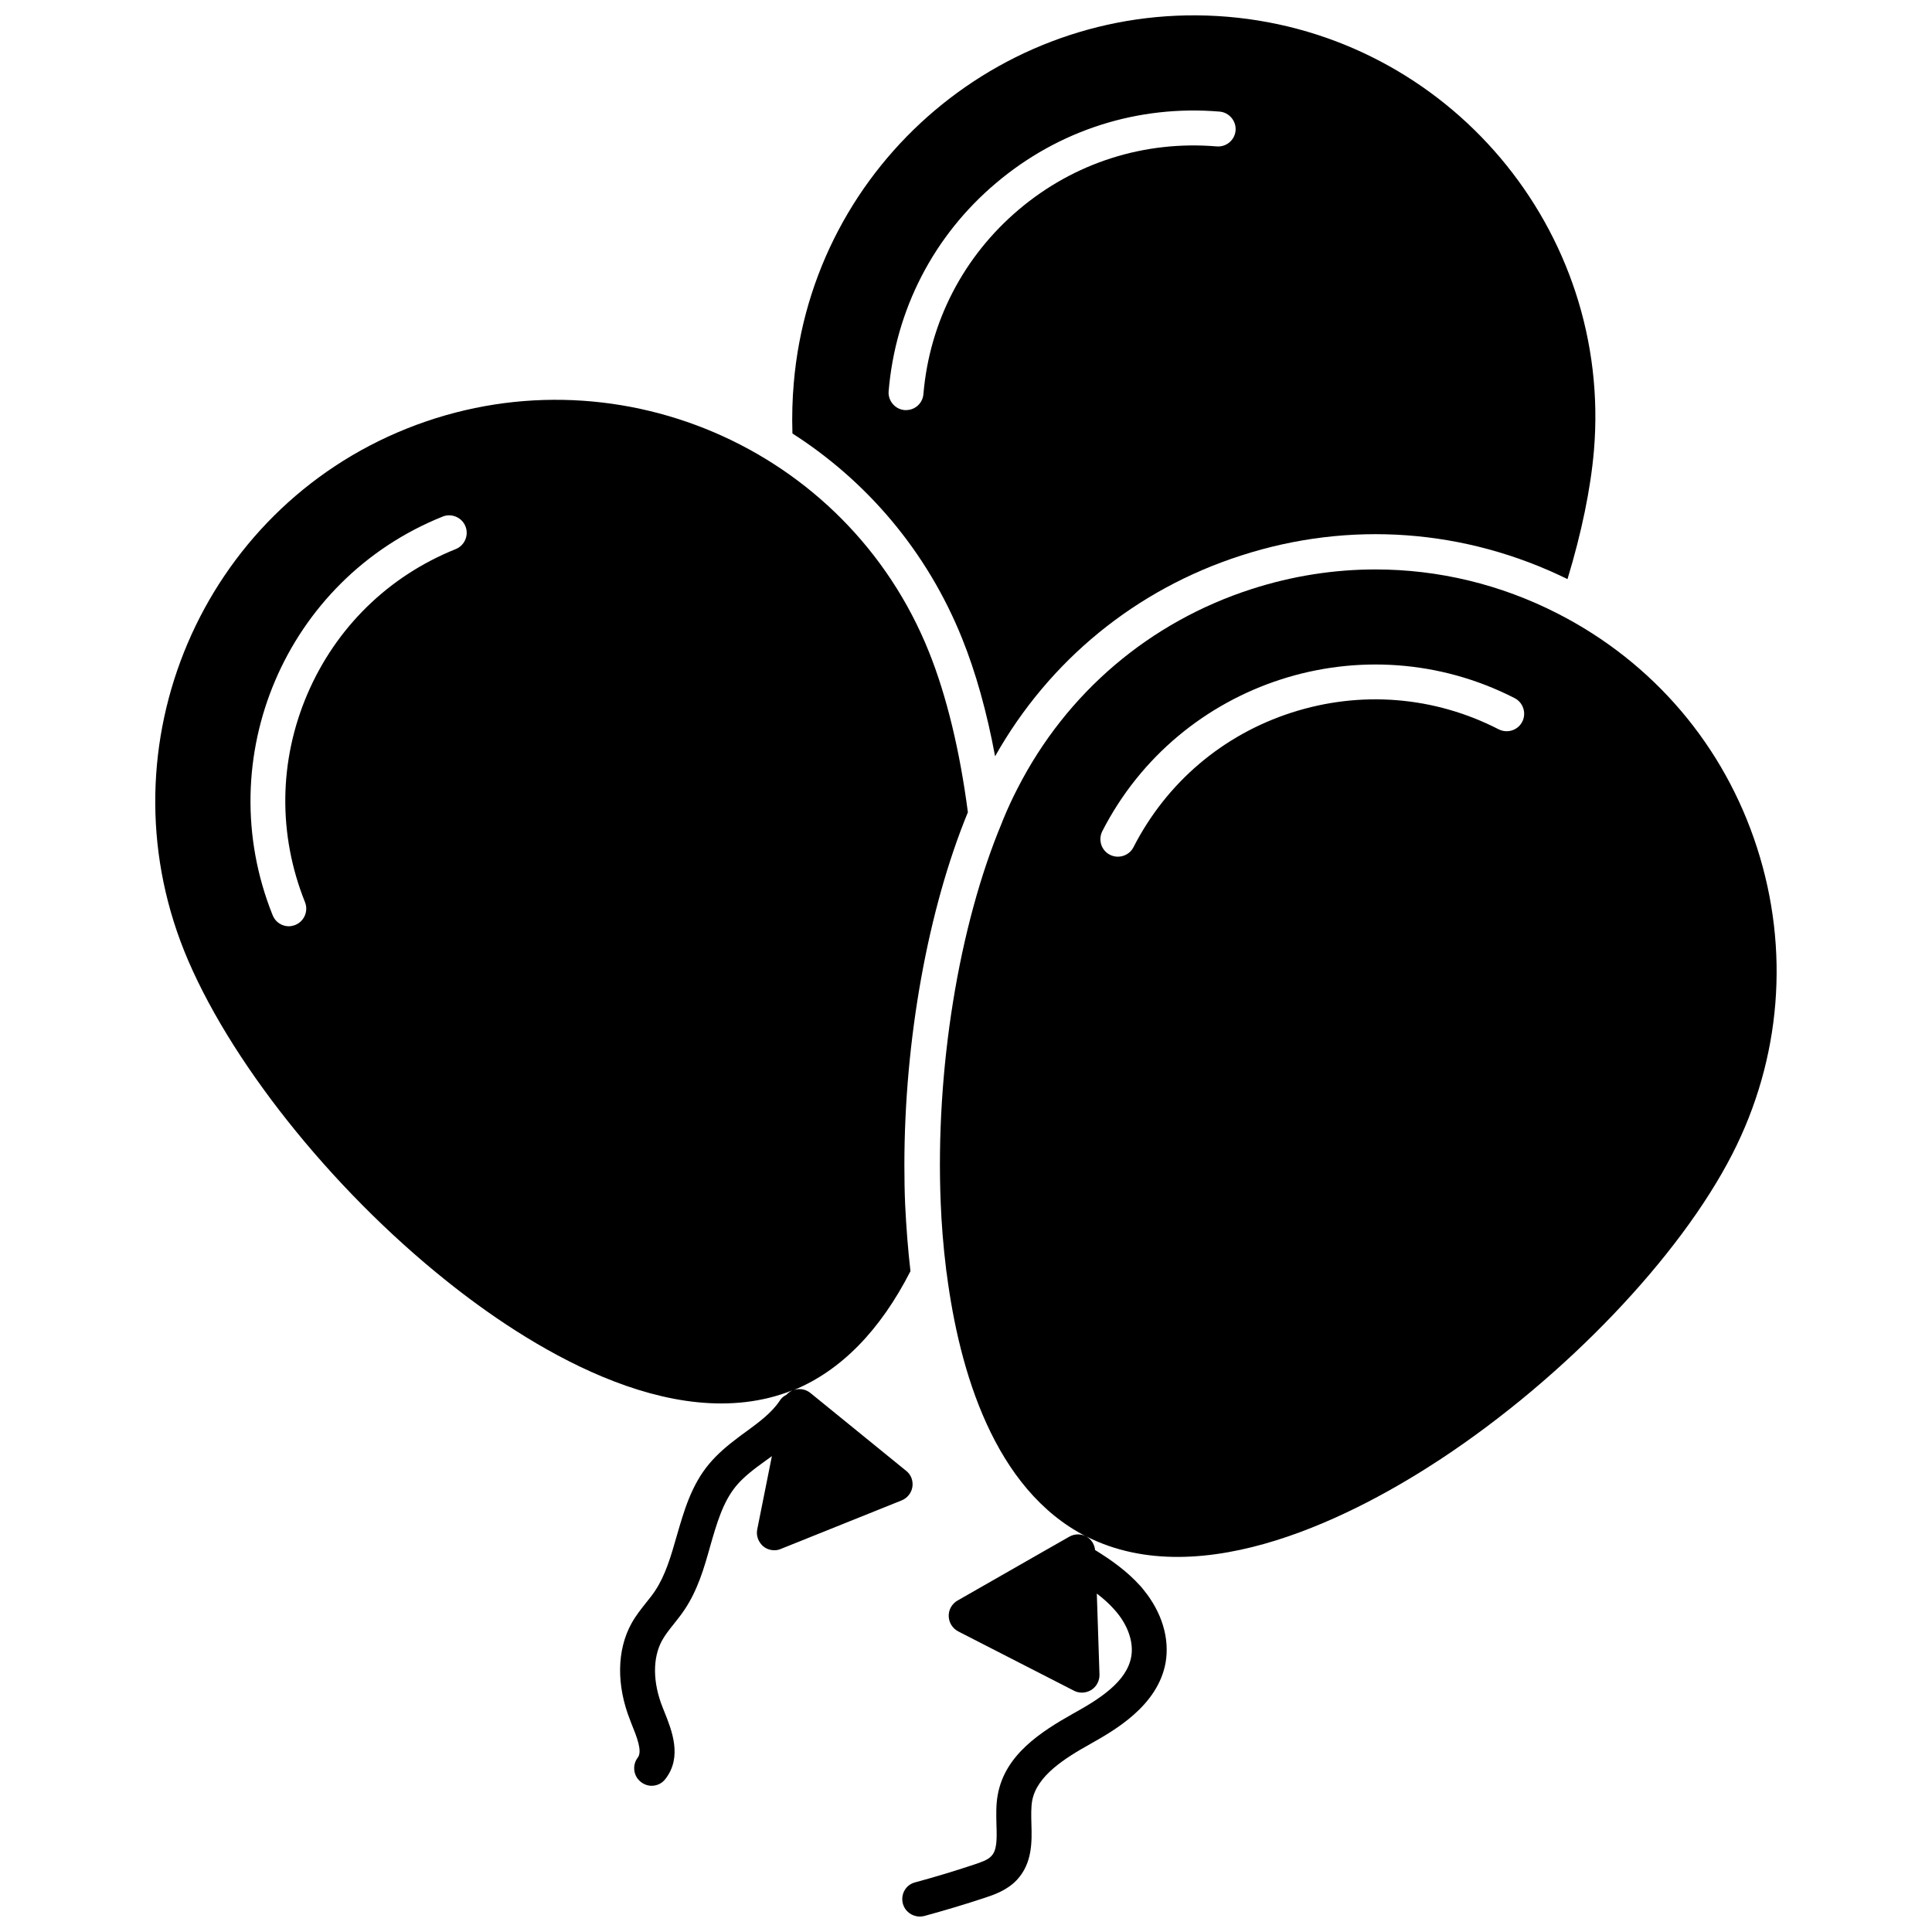
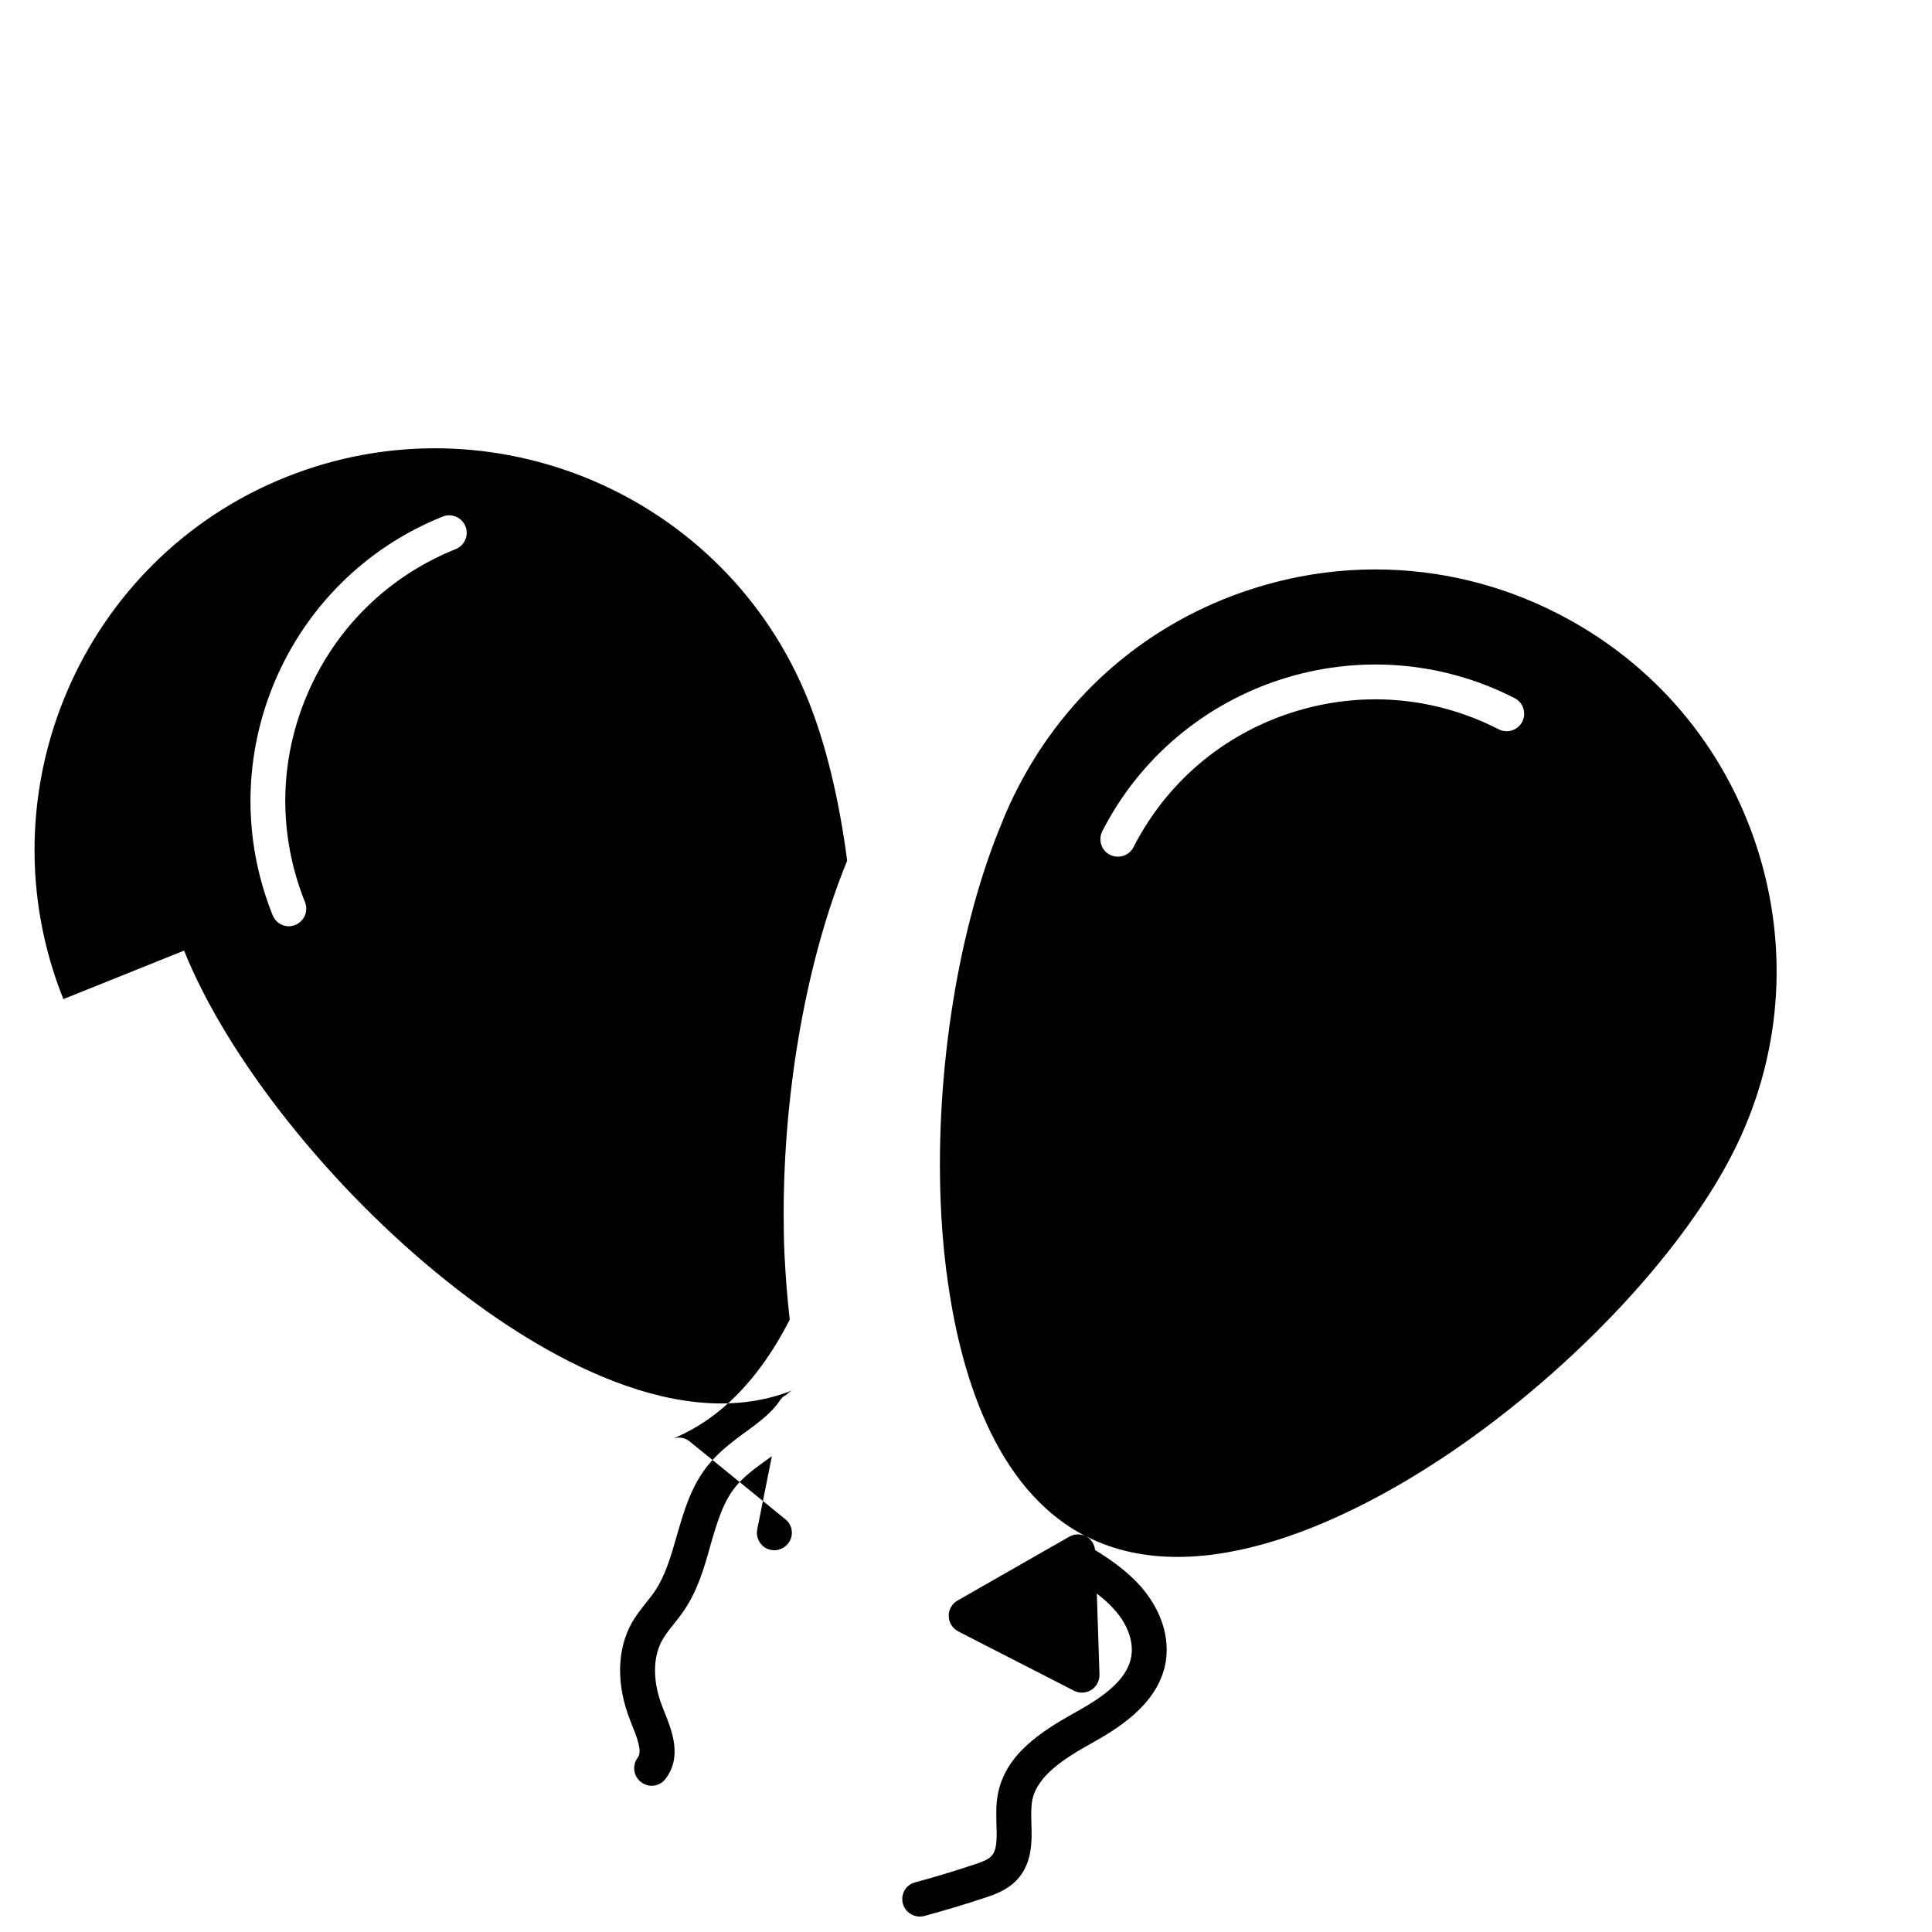
<svg xmlns="http://www.w3.org/2000/svg" width="800px" height="800px" version="1.1" viewBox="144 144 512 512">
  <defs>
    <clipPath id="b">
-       <path d="m353 148.09h214v196.91h-214z" />
-     </clipPath>
+       </clipPath>
    <clipPath id="a">
      <path d="m383 294h232v357.9h-232z" />
    </clipPath>
  </defs>
-   <path d="m192.78 395.92c11.488 28.566 38.742 62.926 69.527 87.512 20.402 16.375 59.5 41.816 91.691 29.02-0.605 0.301-1.16 0.707-1.562 1.16-0.707 0.352-1.359 0.855-1.812 1.613-2.117 3.176-5.441 5.644-9.02 8.262-0.707 0.504-1.41 1.008-2.117 1.562-2.672 2.016-5.34 4.231-7.609 6.953-4.734 5.691-6.648 12.543-8.566 19.145-1.512 5.289-2.973 10.328-5.691 14.41-0.656 1.008-1.461 2.016-2.316 3.074-1.359 1.715-2.82 3.527-3.981 5.644-3.879 7.055-3.981 16.375-0.352 25.543l0.402 1.059c1.309 3.223 2.922 7.203 1.664 8.867-1.562 2.016-1.211 4.938 0.805 6.5 0.855 0.656 1.863 1.008 2.82 1.008 1.41 0 2.769-0.605 3.68-1.812 4.535-5.844 1.715-12.848-0.352-17.984l-0.402-1.008c-2.621-6.602-2.672-13.047-0.152-17.684 0.805-1.461 1.914-2.871 3.125-4.383 0.906-1.16 1.863-2.316 2.769-3.68 3.578-5.289 5.289-11.234 6.902-17.027 1.715-5.945 3.324-11.586 6.801-15.82 2.117-2.57 4.988-4.684 8.062-6.902 0.504-0.352 1.008-0.707 1.461-1.059l-3.879 19.398c-0.352 1.664 0.301 3.375 1.562 4.484 0.855 0.707 1.914 1.059 2.973 1.059 0.555 0 1.16-0.102 1.715-0.352l31.992-12.848c1.512-0.605 2.621-1.965 2.871-3.578 0.25-1.613-0.352-3.273-1.664-4.281l-19.699-16.02-5.644-4.586c-1.211-1.008-2.871-1.309-4.383-0.805 12.445-5.141 22.824-15.719 30.883-31.488-0.656-5.644-1.109-11.539-1.41-17.633-0.152-3.477-0.203-7.004-0.203-10.48 0-33.152 6.246-67.762 16.828-93.508-2.117-16.223-5.644-30.883-10.328-42.523-21.816-54.41-83.883-80.961-138.39-59.148-54.309 21.754-80.812 83.824-58.996 138.34zm68.52-115.02c2.367-0.957 5.09 0.203 6.047 2.57 0.957 2.367-0.203 5.09-2.57 6.047-17.836 7.152-31.789 20.809-39.348 38.492-7.559 17.684-7.758 37.23-0.605 55.066 0.957 2.367-0.203 5.09-2.57 6.047-0.555 0.203-1.16 0.352-1.715 0.352-1.812 0-3.578-1.109-4.281-2.922-16.727-41.617 3.477-88.977 45.043-105.65z" />
+   <path d="m192.78 395.92c11.488 28.566 38.742 62.926 69.527 87.512 20.402 16.375 59.5 41.816 91.691 29.02-0.605 0.301-1.16 0.707-1.562 1.16-0.707 0.352-1.359 0.855-1.812 1.613-2.117 3.176-5.441 5.644-9.02 8.262-0.707 0.504-1.41 1.008-2.117 1.562-2.672 2.016-5.34 4.231-7.609 6.953-4.734 5.691-6.648 12.543-8.566 19.145-1.512 5.289-2.973 10.328-5.691 14.41-0.656 1.008-1.461 2.016-2.316 3.074-1.359 1.715-2.82 3.527-3.981 5.644-3.879 7.055-3.981 16.375-0.352 25.543l0.402 1.059c1.309 3.223 2.922 7.203 1.664 8.867-1.562 2.016-1.211 4.938 0.805 6.5 0.855 0.656 1.863 1.008 2.82 1.008 1.41 0 2.769-0.605 3.68-1.812 4.535-5.844 1.715-12.848-0.352-17.984l-0.402-1.008c-2.621-6.602-2.672-13.047-0.152-17.684 0.805-1.461 1.914-2.871 3.125-4.383 0.906-1.16 1.863-2.316 2.769-3.68 3.578-5.289 5.289-11.234 6.902-17.027 1.715-5.945 3.324-11.586 6.801-15.82 2.117-2.57 4.988-4.684 8.062-6.902 0.504-0.352 1.008-0.707 1.461-1.059l-3.879 19.398c-0.352 1.664 0.301 3.375 1.562 4.484 0.855 0.707 1.914 1.059 2.973 1.059 0.555 0 1.16-0.102 1.715-0.352c1.512-0.605 2.621-1.965 2.871-3.578 0.25-1.613-0.352-3.273-1.664-4.281l-19.699-16.02-5.644-4.586c-1.211-1.008-2.871-1.309-4.383-0.805 12.445-5.141 22.824-15.719 30.883-31.488-0.656-5.644-1.109-11.539-1.41-17.633-0.152-3.477-0.203-7.004-0.203-10.48 0-33.152 6.246-67.762 16.828-93.508-2.117-16.223-5.644-30.883-10.328-42.523-21.816-54.41-83.883-80.961-138.39-59.148-54.309 21.754-80.812 83.824-58.996 138.34zm68.52-115.02c2.367-0.957 5.09 0.203 6.047 2.57 0.957 2.367-0.203 5.09-2.57 6.047-17.836 7.152-31.789 20.809-39.348 38.492-7.559 17.684-7.758 37.23-0.605 55.066 0.957 2.367-0.203 5.09-2.57 6.047-0.555 0.203-1.16 0.352-1.715 0.352-1.812 0-3.578-1.109-4.281-2.922-16.727-41.617 3.477-88.977 45.043-105.65z" />
  <g clip-path="url(#b)">
-     <path d="m566.41 263.41c4.938-58.441-38.641-110.03-97.086-114.97-58.488-4.887-110.03 38.645-114.97 97.137-0.352 4.031-0.504 8.516-0.352 13.301 19.598 12.543 35.621 31.086 44.941 54.262 3.629 8.969 6.602 19.598 8.766 31.285 14.309-25.391 37.281-44.234 65.191-53.203 28.766-9.32 59.398-7.055 86.504 6.246 3.731-12.293 6.148-23.98 7.004-34.059zm-94.969-84.84c-0.203 2.57-2.469 4.434-4.988 4.231-19.195-1.613-37.785 4.332-52.445 16.727s-23.68 29.773-25.293 48.918c-0.203 2.418-2.215 4.231-4.586 4.231h-0.402c-2.519-0.203-4.434-2.469-4.231-4.988 1.812-21.613 11.941-41.262 28.516-55.219 16.574-14.008 37.586-20.707 59.199-18.895 2.519 0.211 4.434 2.477 4.231 4.996z" />
-   </g>
+     </g>
  <g clip-path="url(#a)">
    <path d="m383.27 648.48c0.555 2.066 2.418 3.426 4.484 3.426 0.402 0 0.805-0.051 1.211-0.152 5.34-1.461 10.781-3.074 16.07-4.836 2.316-0.754 5.844-1.965 8.414-4.684 4.18-4.434 4.031-10.277 3.879-15.012-0.051-2.168-0.102-4.231 0.203-5.996 1.211-6.602 8.566-11.234 15.418-15.062 6.246-3.527 17.887-10.027 19.949-21.562 1.109-6.449-1.008-13.402-5.894-19.348-0.25-0.301-0.504-0.656-0.805-0.957-3.527-3.93-7.809-6.953-11.992-9.523-0.152-1.512-1.008-2.871-2.367-3.629 30.934 15.719 72.145-6.098 94.012-20.504 32.898-21.715 63.227-53.453 77.234-80.812 12.949-25.293 15.266-54.16 6.551-81.164-8.715-27.055-27.457-49.07-52.75-62.02-15.215-7.809-31.738-11.738-48.367-11.738-10.984 0-22.016 1.715-32.797 5.188-27.055 8.715-49.07 27.457-62.02 52.75-1.359 2.621-2.621 5.34-3.828 8.262 0 0.051-0.051 0.102-0.051 0.152-0.102 0.203-0.203 0.402-0.25 0.656-0.051 0.051-0.051 0.051-0.051 0.102-11.438 27.305-17.684 65.547-16.223 100.81 0.203 5.238 0.656 11.336 1.461 17.785 0.051 0.301 0.051 0.656 0.152 0.957v0.102c3.324 25.543 12.496 56.98 36.879 69.477-1.359-0.707-3.023-0.707-4.434 0.102l-6.801 3.879-22.824 13.047c-1.461 0.855-2.367 2.418-2.316 4.133 0.051 1.715 1.008 3.223 2.519 4.031l30.684 15.719c0.656 0.352 1.41 0.504 2.117 0.504 0.855 0 1.715-0.25 2.469-0.707 1.359-0.855 2.215-2.418 2.168-4.082l-0.707-21.461c1.715 1.309 3.273 2.672 4.637 4.231 3.527 3.879 5.188 8.566 4.484 12.496-1.16 6.648-8.516 11.285-15.367 15.062-8.664 4.887-18.086 10.934-20 21.512-0.504 2.672-0.402 5.34-0.352 7.91 0.152 4.18 0.102 6.852-1.359 8.363-0.906 1.008-2.672 1.613-4.637 2.266-5.141 1.715-10.328 3.273-15.516 4.684-2.484 0.605-3.945 3.125-3.289 5.644zm52.848-284.2c20.402-39.852 69.426-55.672 109.28-35.266 2.266 1.16 3.176 3.981 2.016 6.246-1.16 2.266-3.93 3.176-6.246 2.016-17.078-8.766-36.578-10.328-54.863-4.434-18.289 5.894-33.152 18.539-41.918 35.668-0.805 1.613-2.469 2.519-4.133 2.519-0.707 0-1.41-0.152-2.117-0.504-2.266-1.156-3.172-3.926-2.016-6.246z" />
  </g>
</svg>